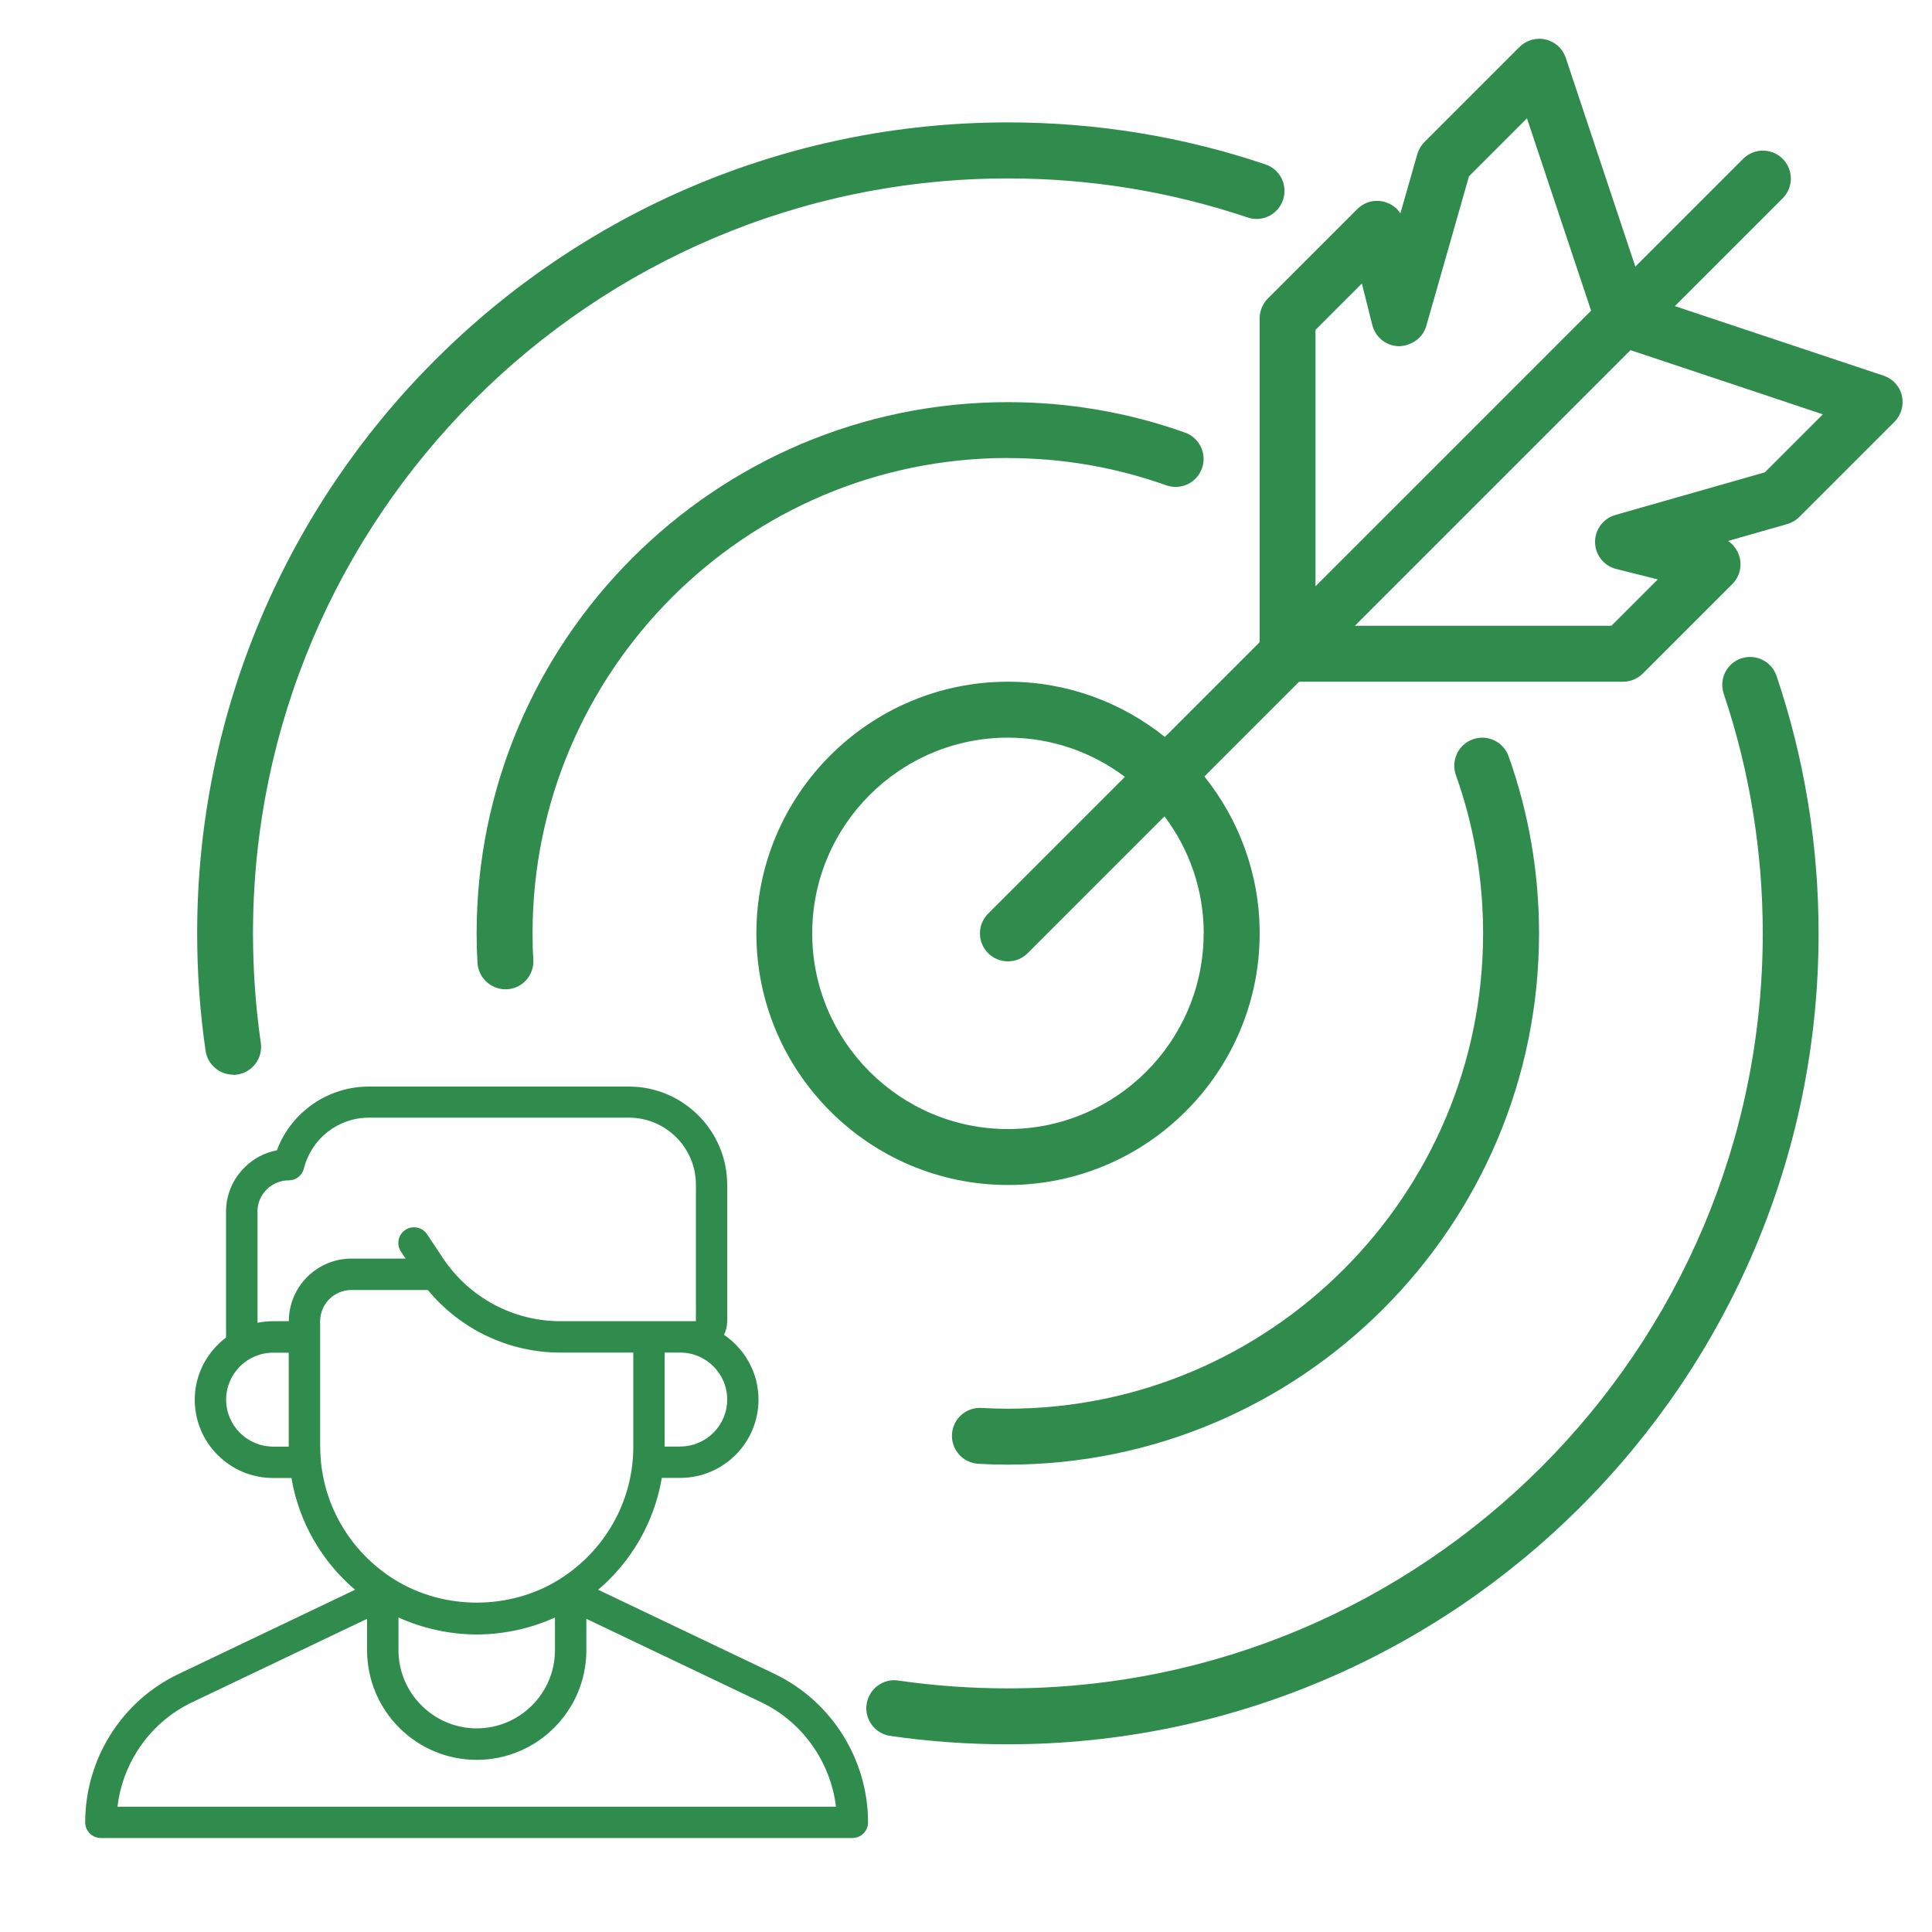
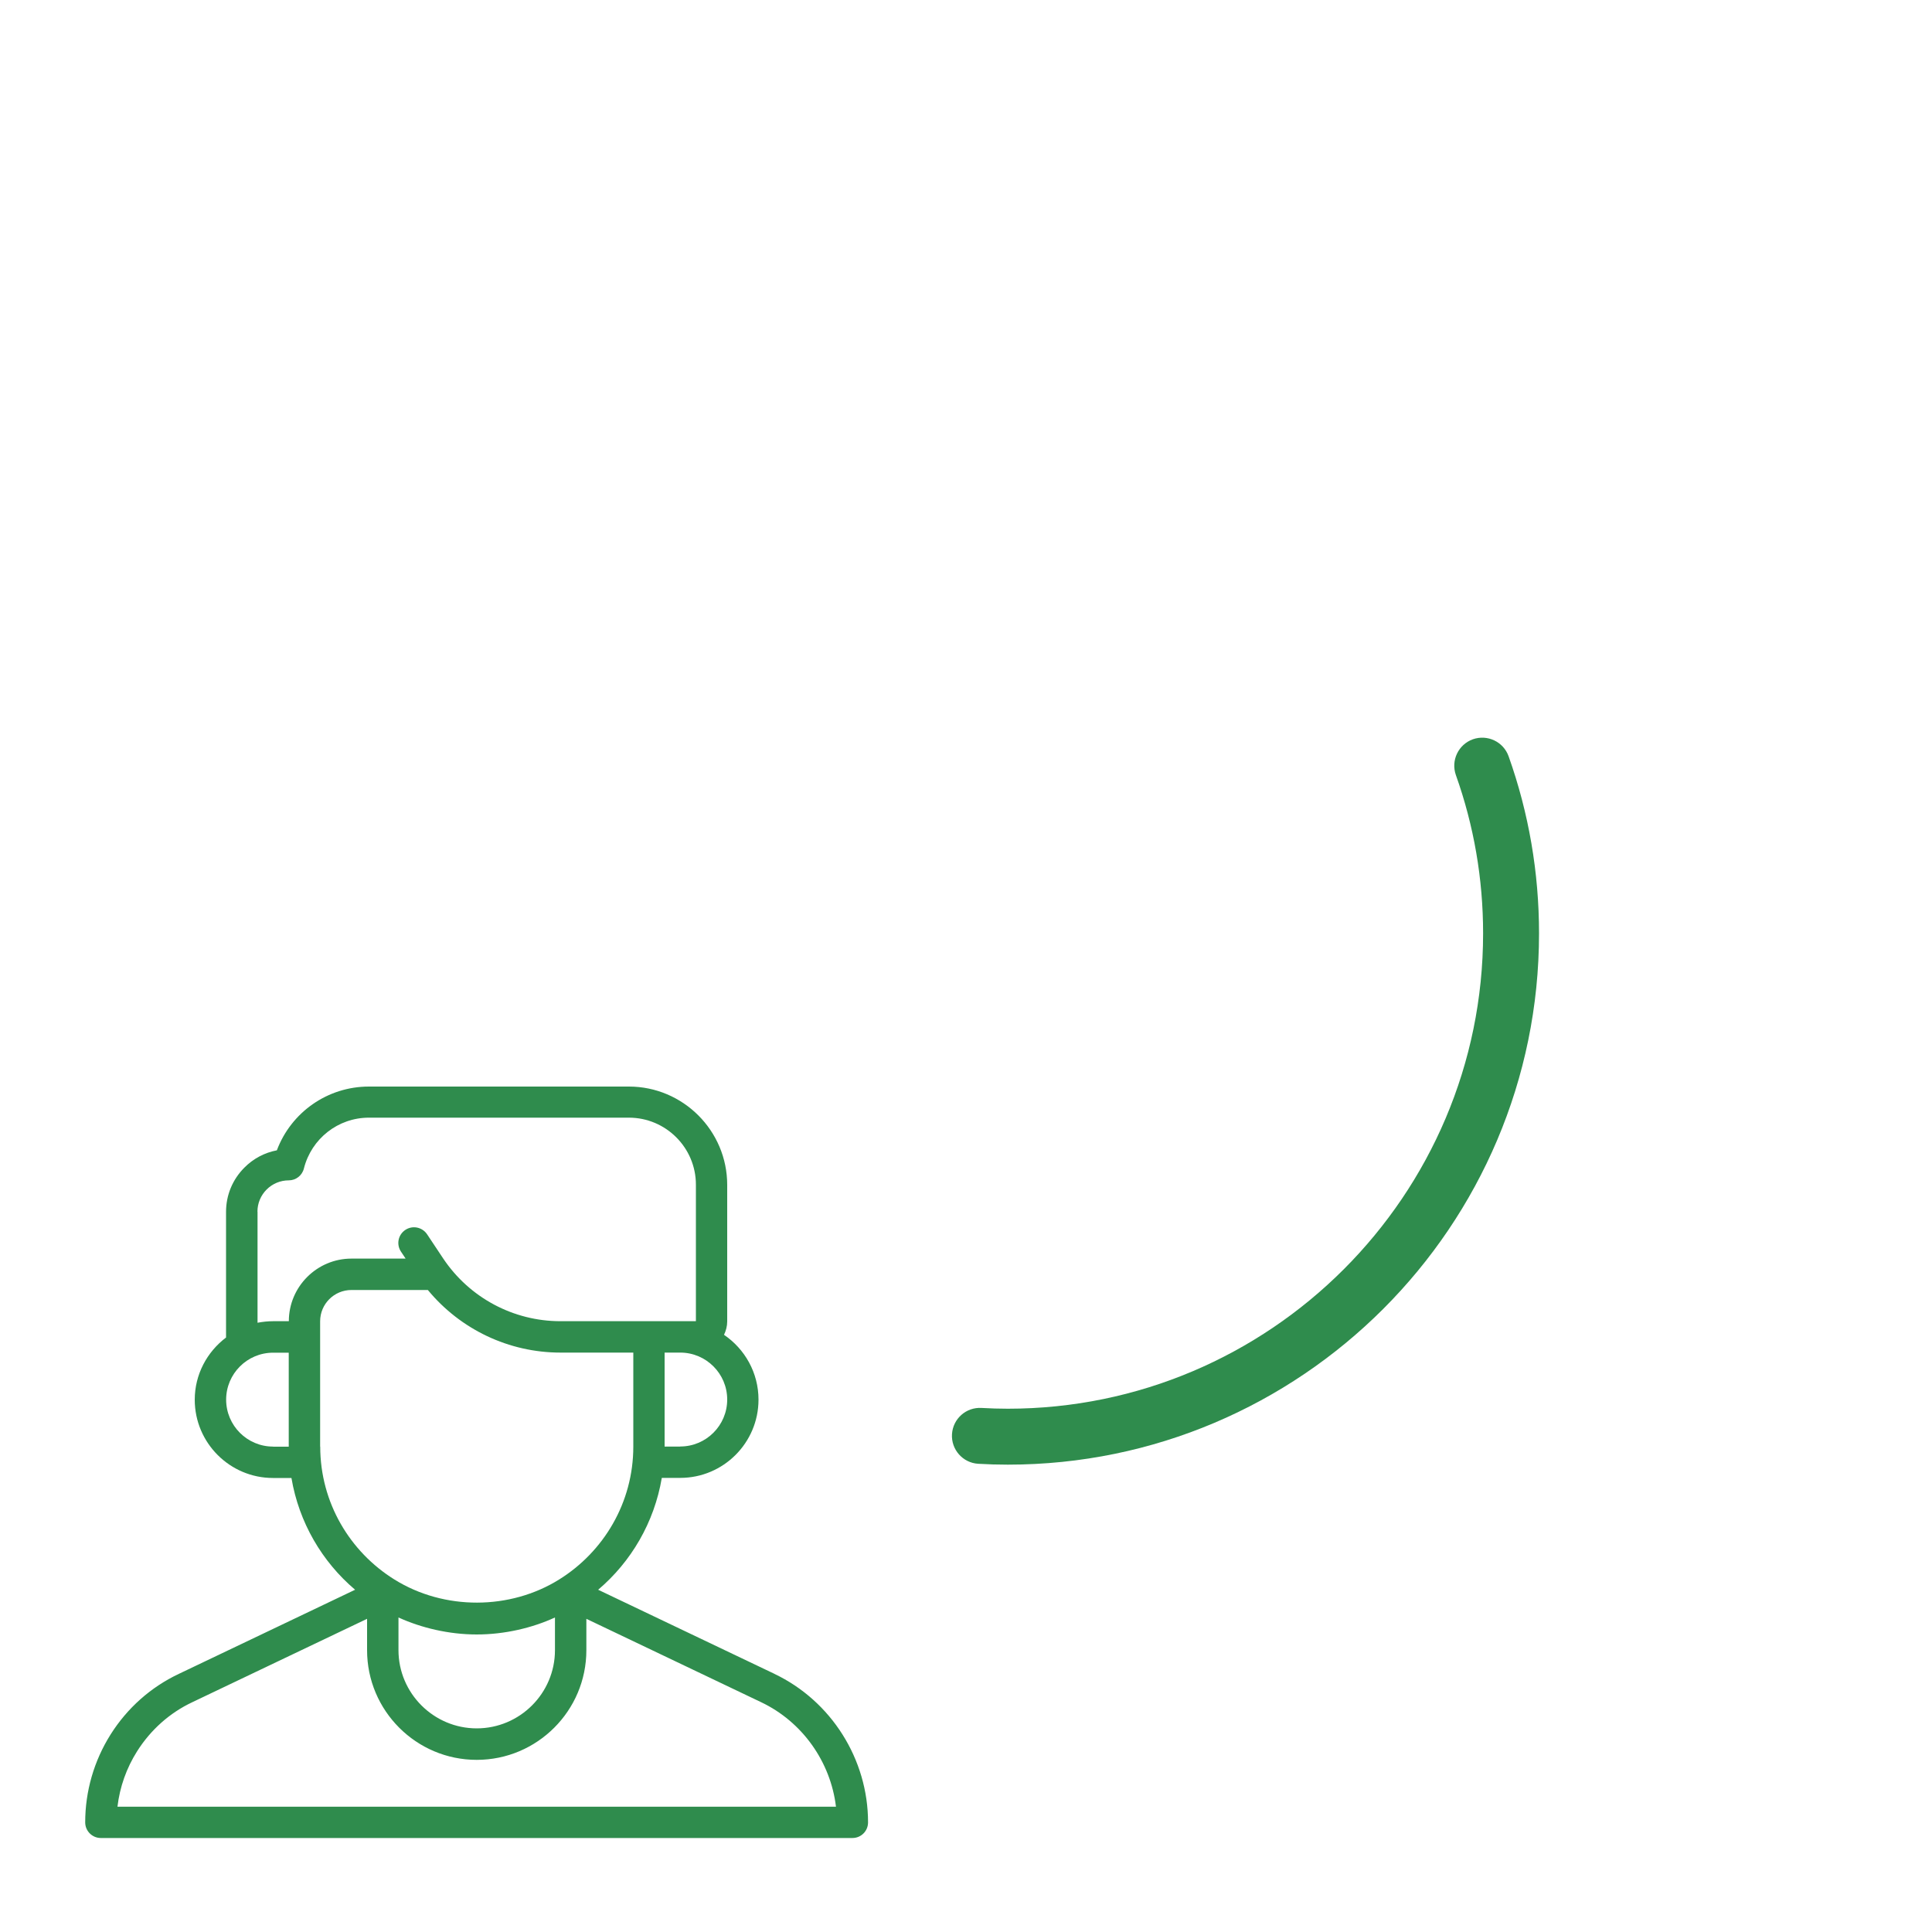
<svg xmlns="http://www.w3.org/2000/svg" id="Capa_1" data-name="Capa 1" viewBox="0 0 200 200">
  <defs>
    <style>
      .cls-1 {
        fill: #2f8c4d;
        stroke-width: 0px;
      }
    </style>
  </defs>
-   <path class="cls-1" d="M24.13,111.27c.14,0,.28,0,.42-.03,1.58-.23,2.68-1.7,2.45-3.28-.54-3.72-.81-7.54-.81-11.34,0-43.09,35.06-78.15,78.15-78.15,8.49,0,16.84,1.36,24.81,4.04,1.52.52,3.16-.3,3.67-1.82.51-1.52-.3-3.16-1.82-3.67-8.56-2.89-17.53-4.35-26.65-4.35-46.28,0-83.94,37.66-83.94,83.94,0,4.08.29,8.17.87,12.16.21,1.44,1.45,2.48,2.86,2.48Z" />
-   <path class="cls-1" d="M180.26,68.15c-1.52.51-2.33,2.15-1.82,3.67,2.68,7.97,4.04,16.31,4.04,24.81,0,43.09-35.06,78.15-78.15,78.15-3.8,0-7.61-.27-11.34-.81-1.57-.25-3.05.87-3.28,2.45-.23,1.58.87,3.05,2.45,3.28,3.99.58,8.09.87,12.16.87,46.28,0,83.94-37.66,83.94-83.94,0-9.12-1.46-18.09-4.35-26.65-.51-1.52-2.15-2.33-3.67-1.82Z" />
-   <path class="cls-1" d="M104.34,47.42c5.64,0,11.15.95,16.39,2.82,1.51.53,3.16-.25,3.7-1.76.53-1.51-.25-3.16-1.76-3.7-5.87-2.09-12.04-3.15-18.34-3.15-30.32,0-54.99,24.67-54.99,54.99,0,1.05.03,2.06.09,3.07.1,1.53,1.37,2.72,2.89,2.72.06,0,.12,0,.18,0,1.6-.1,2.81-1.47,2.71-3.07-.06-.9-.08-1.79-.08-2.72,0-27.13,22.07-49.21,49.21-49.21Z" />
  <path class="cls-1" d="M104.34,145.83c-.92,0-1.82-.03-2.72-.08-1.6-.1-2.97,1.11-3.07,2.71-.1,1.59,1.11,2.97,2.71,3.07,1.01.06,2.03.09,3.07.09,30.32,0,54.99-24.67,54.99-54.99,0-6.3-1.06-12.47-3.15-18.34-.54-1.51-2.19-2.29-3.7-1.76-1.5.54-2.29,2.19-1.76,3.7,1.87,5.24,2.82,10.76,2.82,16.39,0,27.13-22.07,49.21-49.21,49.21Z" />
-   <path class="cls-1" d="M196.89,40.97c-.23-.98-.95-1.76-1.9-2.08l-21.61-7.2,11.16-11.16c1.13-1.13,1.13-2.96,0-4.09s-2.96-1.13-4.09,0l-11.16,11.16-7.2-21.61c-.32-.95-1.1-1.67-2.08-1.9-.98-.23-2,.07-2.71.77l-9.84,9.84c-.35.35-.6.78-.74,1.25l-1.75,6.13c-.38-.57-.96-.99-1.64-1.18-1.01-.28-2.08,0-2.82.74l-9.26,9.26c-.54.54-.85,1.28-.85,2.05v33.53l-9.81,9.81c-4.46-3.57-10.1-5.72-16.24-5.72-14.36,0-26.05,11.69-26.05,26.05s11.69,26.05,26.05,26.05,26.05-11.69,26.05-26.05c0-6.14-2.15-11.78-5.72-16.24l9.81-9.81h33.53c.77,0,1.5-.31,2.05-.85l9.26-9.26c.74-.74,1.02-1.81.74-2.82-.19-.68-.62-1.26-1.18-1.64l6.13-1.75c.47-.14.9-.39,1.25-.74l9.84-9.84c.71-.71,1-1.74.77-2.71ZM136.18,34.15l4.8-4.8,1.08,4.3c.32,1.27,1.45,2.17,2.76,2.19,1.29-.04,2.47-.84,2.83-2.1l4.42-15.49,6-6,6.64,19.91-28.53,28.53v-26.55ZM124.6,96.62c0,11.17-9.09,20.26-20.26,20.26s-20.26-9.09-20.26-20.26,9.09-20.26,20.26-20.26c4.54,0,8.73,1.52,12.11,4.06l-14.16,14.16c-1.13,1.13-1.13,2.96,0,4.09.57.57,1.31.85,2.05.85s1.48-.28,2.05-.85l14.16-14.16c2.54,3.38,4.06,7.57,4.06,12.11ZM182.71,48.89l-15.49,4.42c-1.26.36-2.12,1.52-2.1,2.83.02,1.31.92,2.44,2.19,2.76l4.3,1.08-4.8,4.8h-26.55l28.53-28.53,19.91,6.64-6,6Z" />
  <path class="cls-1" d="M80.18,173.28l-18.26-8.71c3.42-2.9,5.81-6.97,6.59-11.58h1.91c4.47,0,8.1-3.64,8.1-8.1,0-2.79-1.42-5.25-3.57-6.71.2-.42.33-.89.33-1.39v-14.13c0-5.61-4.57-10.18-10.18-10.18h-26.91c-4.28,0-8.05,2.66-9.53,6.6-1.26.24-2.43.85-3.36,1.79-1.23,1.23-1.9,2.85-1.9,4.58v13.01c-1.96,1.48-3.24,3.81-3.24,6.44,0,4.47,3.64,8.1,8.1,8.1h1.91c.78,4.61,3.17,8.67,6.59,11.57l-18.25,8.71c-2.9,1.37-5.34,3.54-7.06,6.27-1.72,2.73-2.63,5.88-2.63,9.1,0,.9.73,1.62,1.62,1.62h77.8c.9,0,1.62-.72,1.62-1.62,0-6.54-3.81-12.57-9.69-15.37ZM57.45,167.44v3.38c0,4.47-3.64,8.1-8.1,8.1s-8.1-3.64-8.1-8.1v-3.38c2.34,1.07,5.21,1.76,8.1,1.76s5.76-.68,8.1-1.76ZM70.42,149.75h-1.62v-9.73h1.62c2.68,0,4.86,2.18,4.86,4.86s-2.18,4.86-4.86,4.86ZM26.65,125.43c0-.86.34-1.68.95-2.29s1.43-.95,2.29-.95c.74,0,1.39-.5,1.57-1.23.78-3.09,3.54-5.26,6.73-5.26h26.91c3.83,0,6.94,3.11,6.94,6.94v14.13h-14.02c-4.88,0-9.42-2.43-12.14-6.49l-1.67-2.51c-.5-.74-1.5-.95-2.25-.45-.75.5-.95,1.5-.45,2.25l.48.72h-5.61c-3.57,0-6.48,2.91-6.48,6.48h-1.62c-.56,0-1.1.06-1.62.16v-11.51ZM28.27,149.75c-2.68,0-4.86-2.18-4.86-4.86s2.18-4.86,4.86-4.86h1.62v9.73h-1.62ZM33.14,149.75v-12.97c0-1.79,1.45-3.24,3.24-3.24h7.91c3.37,4.08,8.38,6.48,13.73,6.48h7.54v9.73c0,5.81-3.08,10.9-7.68,13.76-5.06,3.16-11.88,3.22-17.05,0-4.6-2.86-7.68-7.95-7.68-13.76ZM12.16,187.03c.24-2.04.93-4,2.04-5.75,1.4-2.21,3.37-3.97,5.71-5.07l18.09-8.63v3.25c0,6.26,5.09,11.35,11.35,11.35s11.35-5.09,11.35-11.35v-3.25l18.09,8.63c4.27,2.03,7.19,6.17,7.75,10.82H12.16Z" />
</svg>